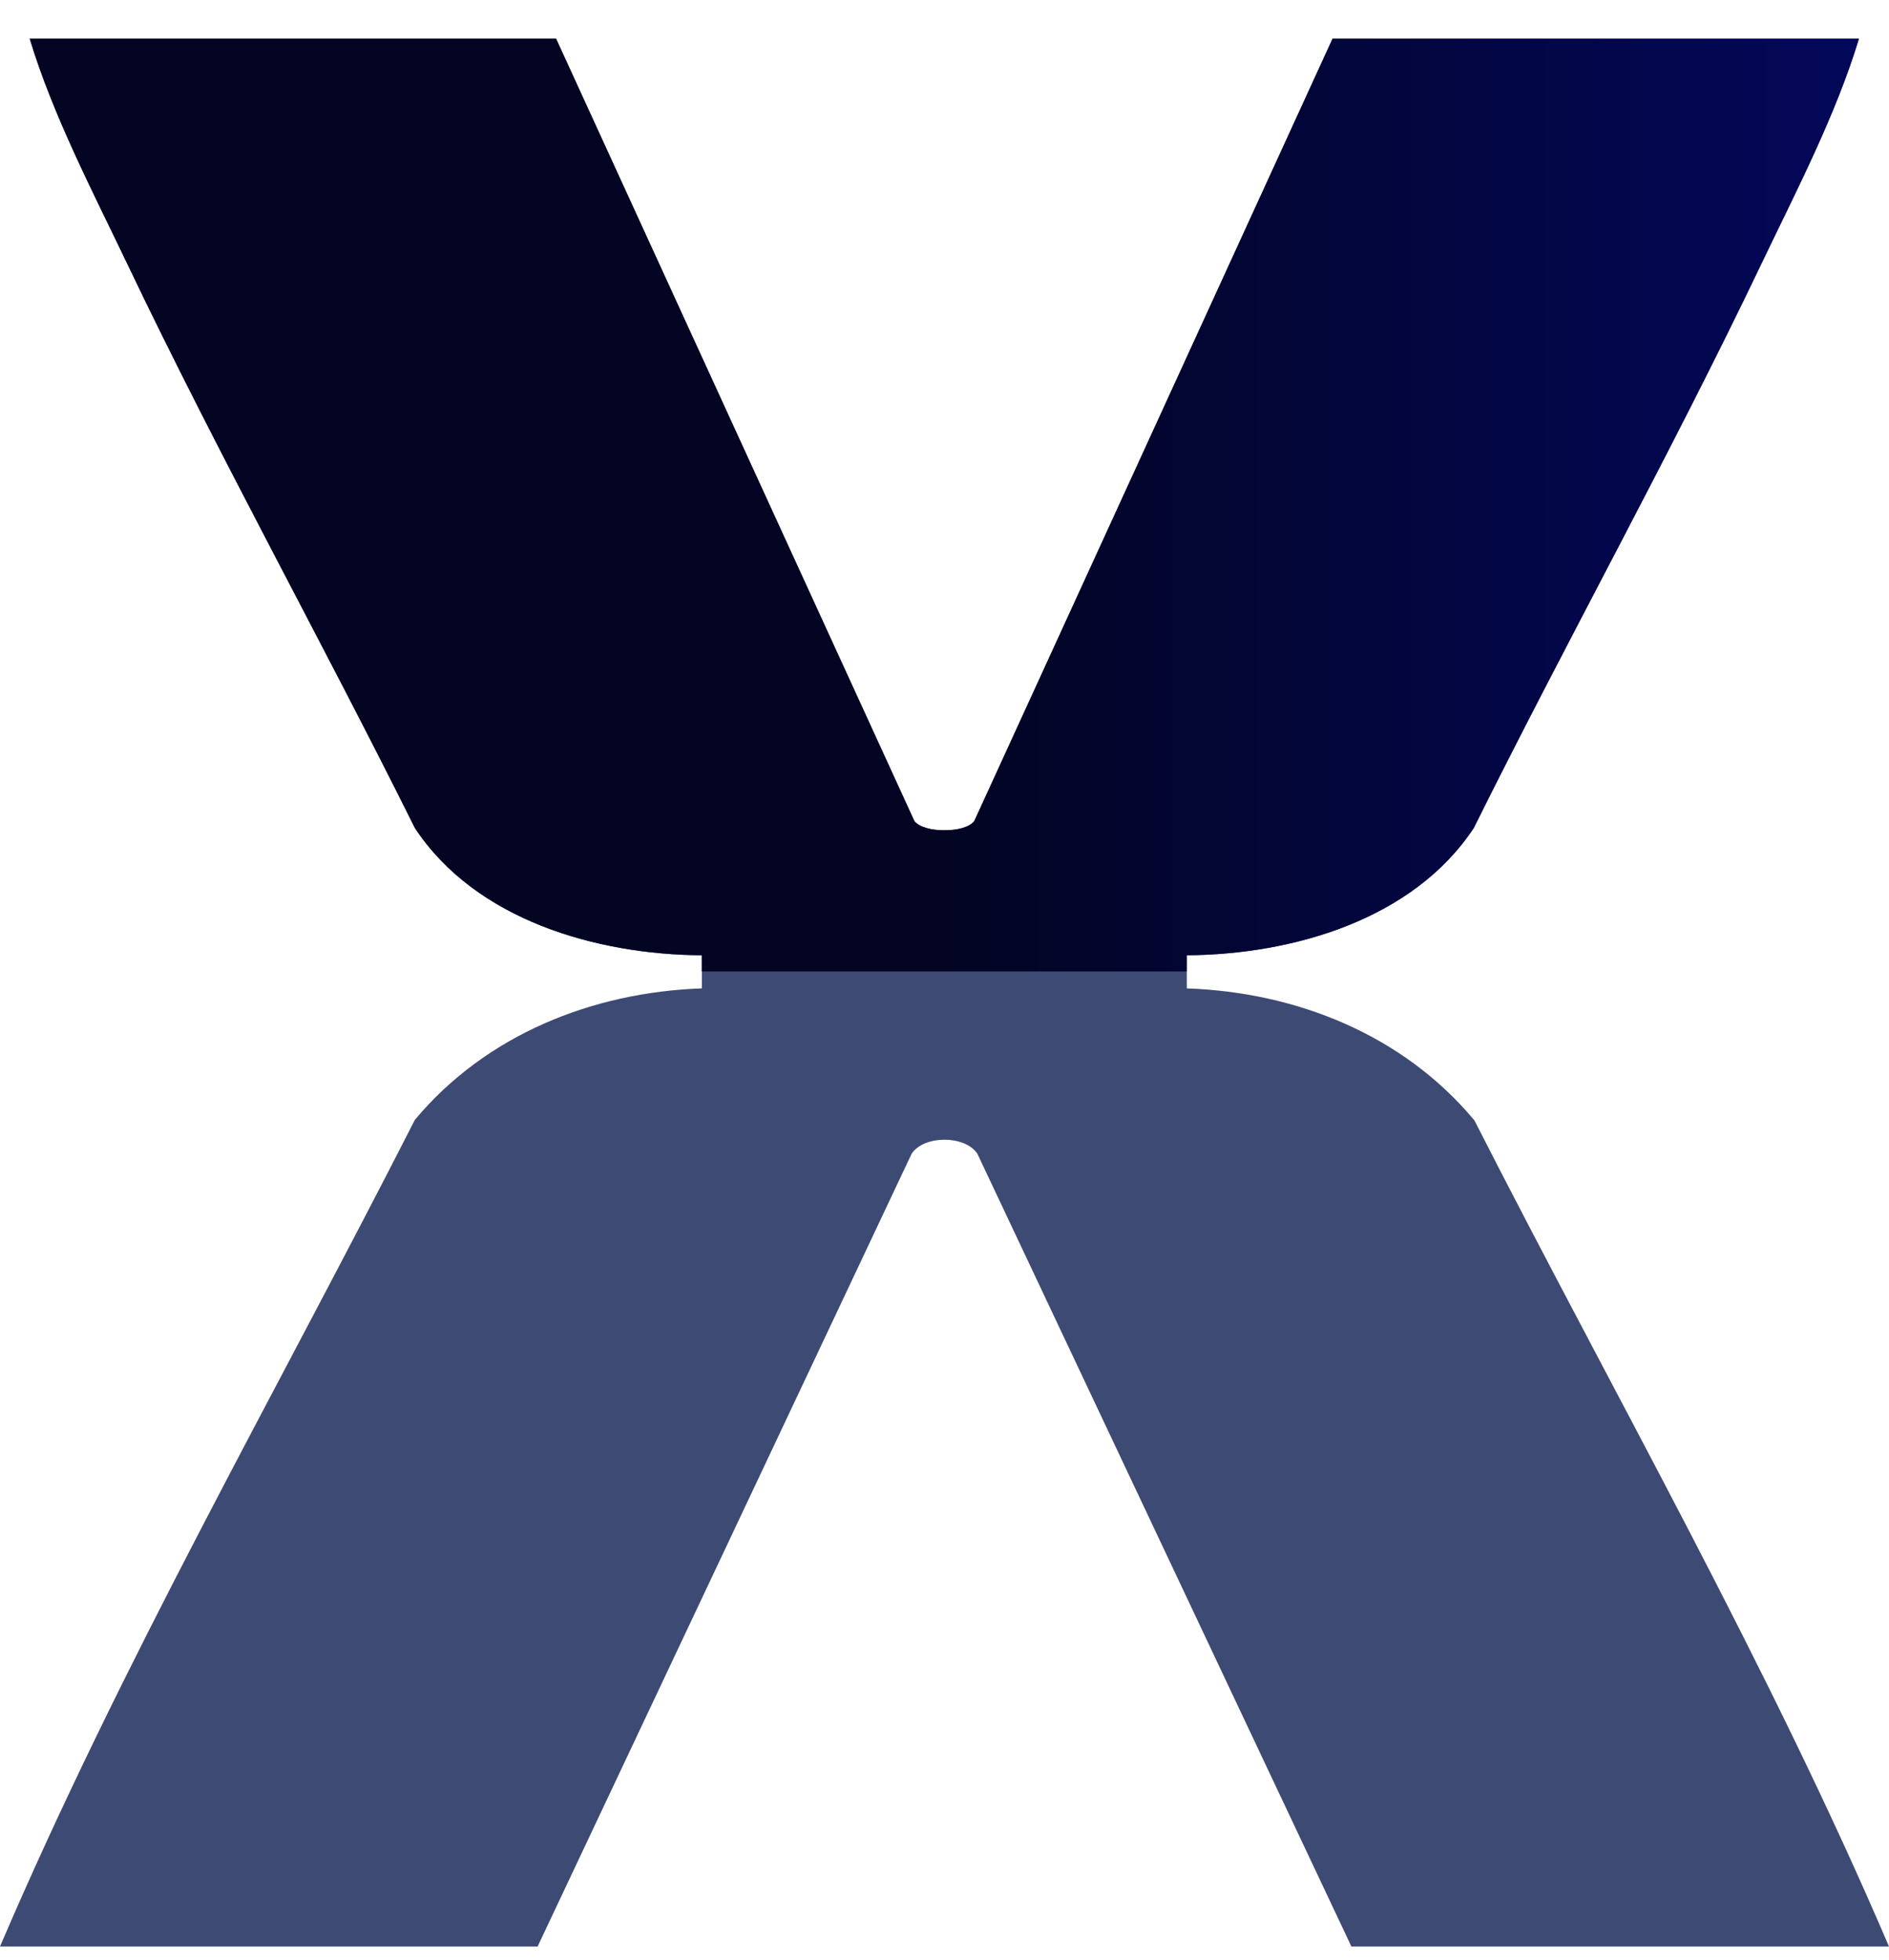
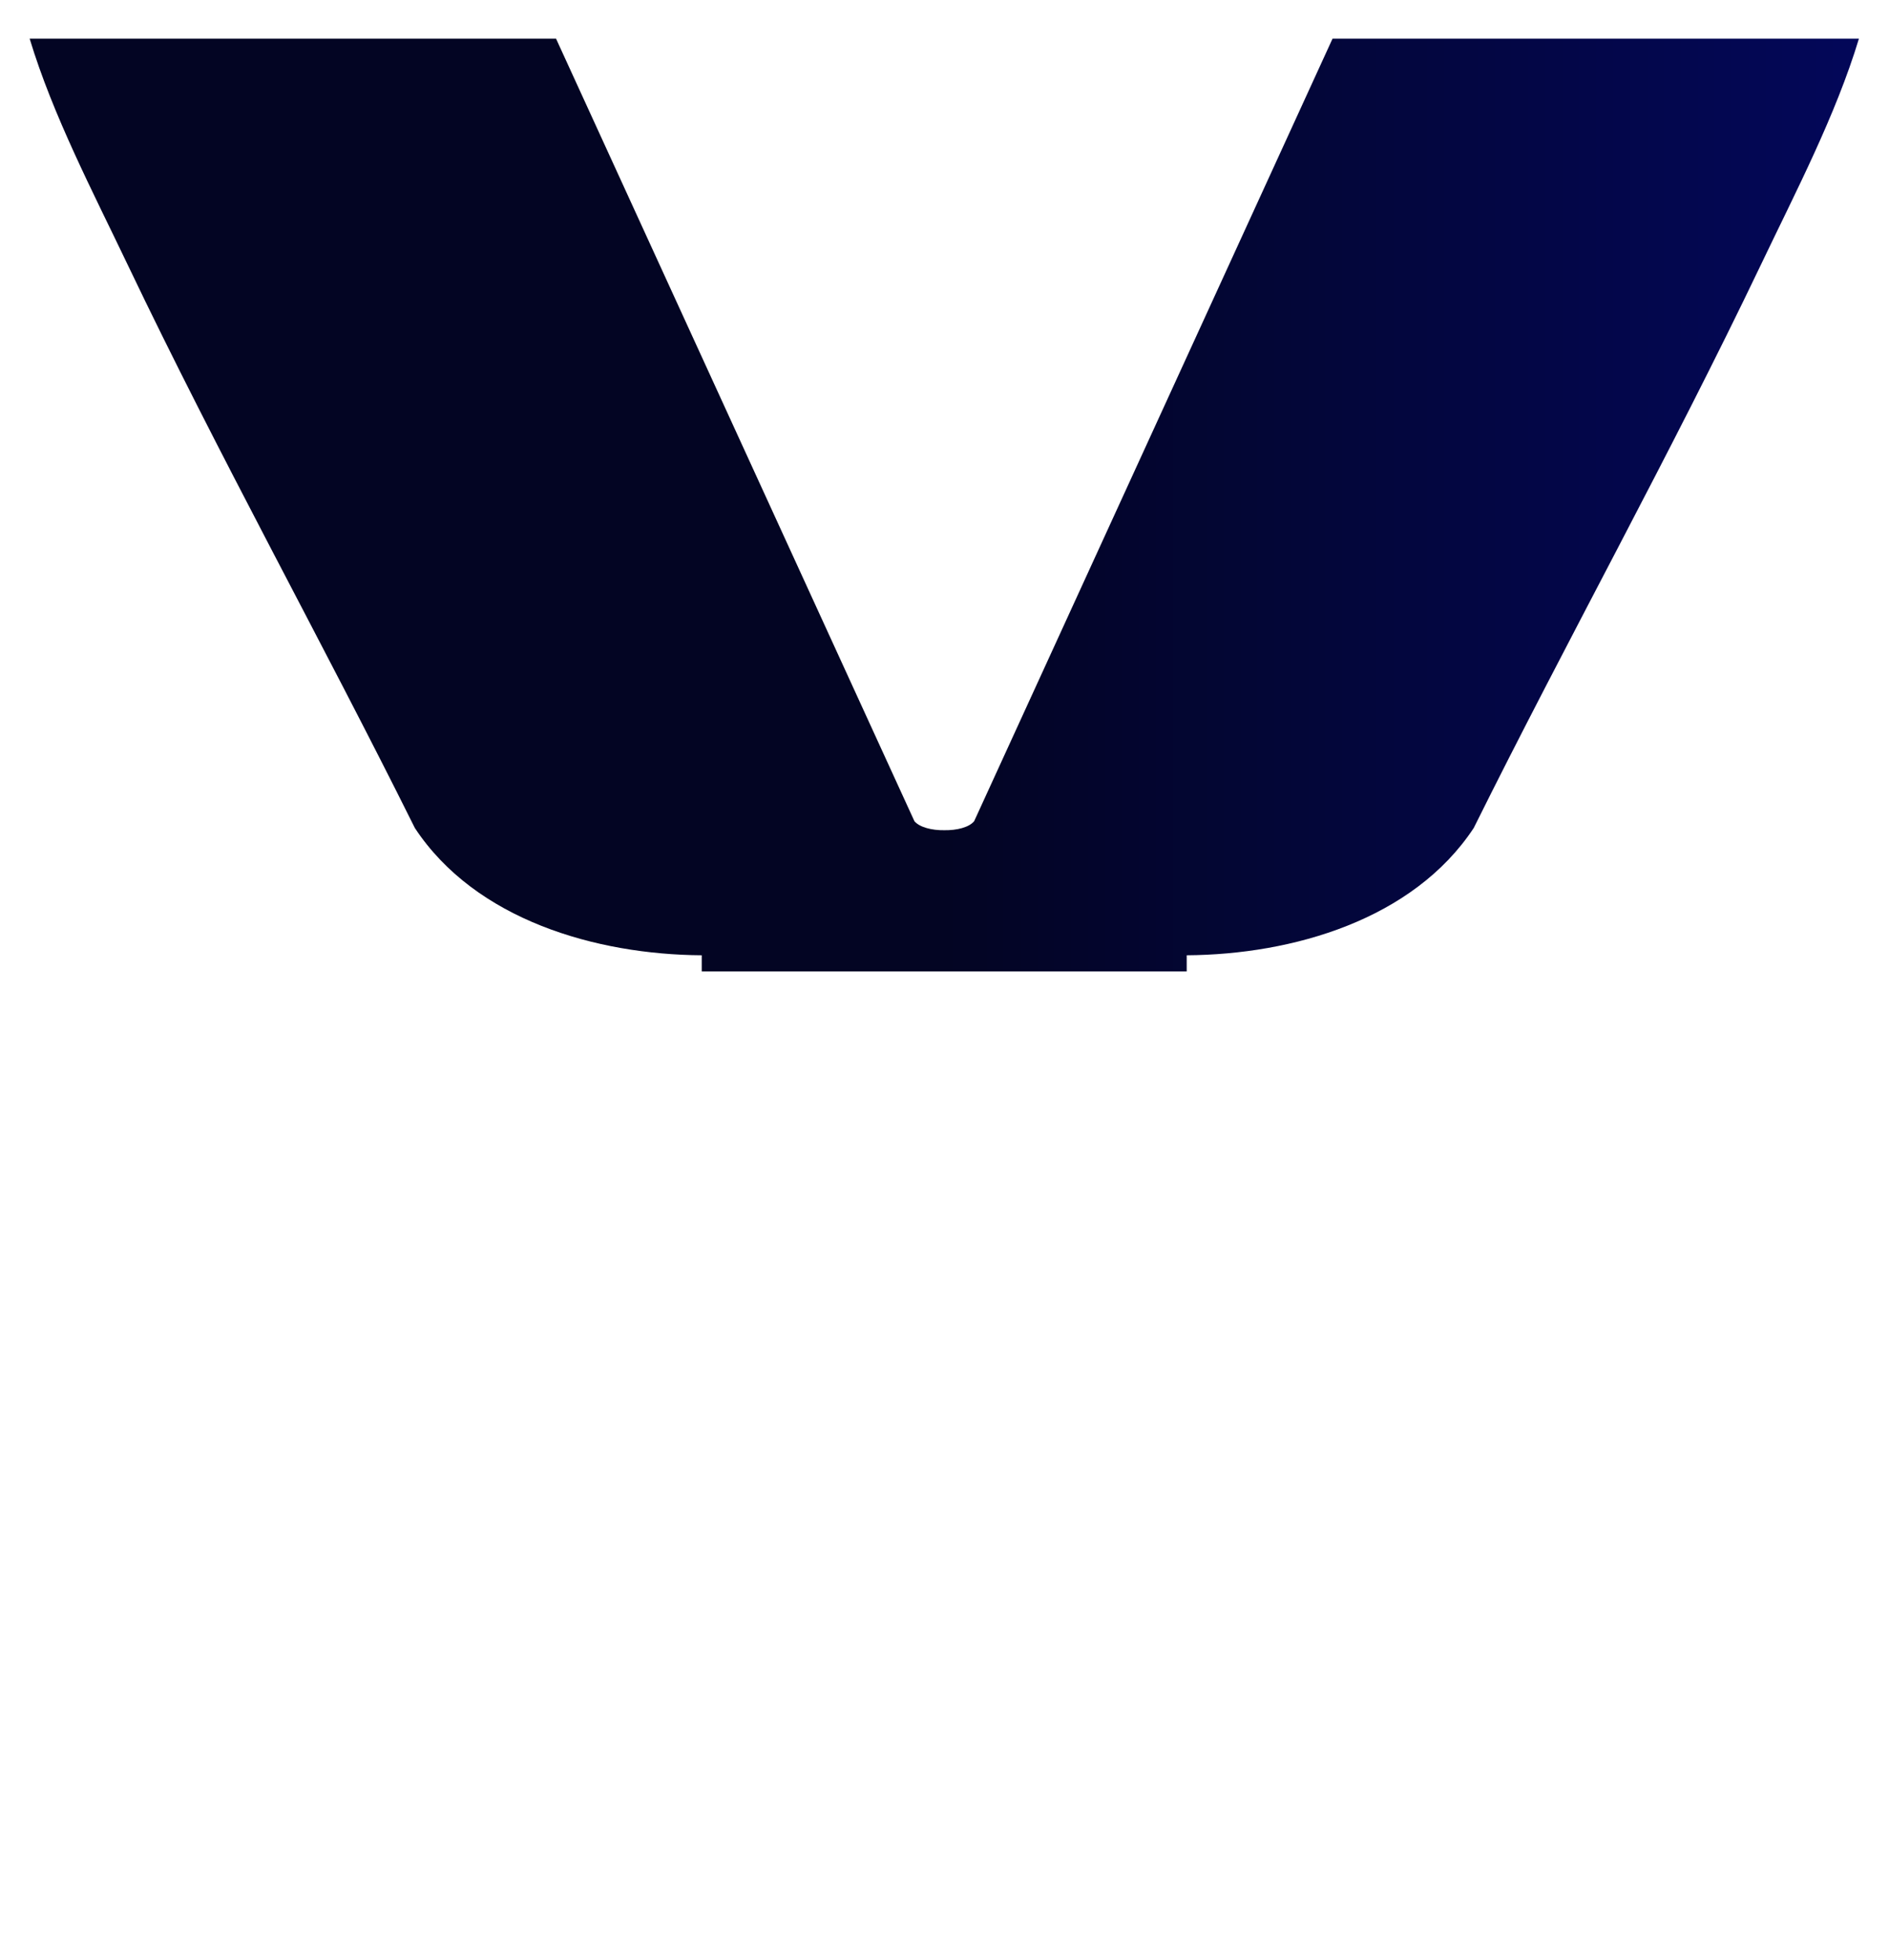
<svg xmlns="http://www.w3.org/2000/svg" width="27" height="28" viewBox="0 0 27 28" fill="none">
-   <path d="M21.067 16C20.052 14.786 18.533 14.177 16.963 14.122V13.649C18.478 13.639 20.199 13.141 21.066 11.831C22.404 9.136 23.871 6.502 25.169 3.785C25.669 2.74 26.238 1.652 26.571 0.553H19.047L13.926 11.733C13.852 11.822 13.677 11.865 13.498 11.862C13.32 11.865 13.145 11.82 13.071 11.733L7.949 0.553H0.426C0.759 1.652 1.328 2.74 1.828 3.785C3.125 6.501 4.591 9.136 5.931 11.831C6.798 13.143 8.519 13.639 10.032 13.649V14.122C8.464 14.177 6.945 14.786 5.93 16C3.93 19.926 1.735 23.759 0 27.812H7.684L13.031 16.483C13.121 16.35 13.31 16.284 13.5 16.284C13.69 16.284 13.879 16.35 13.969 16.483L19.316 27.812H27C25.265 23.759 23.069 19.924 21.07 16H21.067Z" fill="#3D4A73" />
  <path d="M16.962 13.88V13.649C18.476 13.639 20.198 13.141 21.064 11.831C22.403 9.136 23.869 6.502 25.168 3.785C25.667 2.74 26.237 1.652 26.57 0.553H19.046L13.924 11.733C13.851 11.822 13.675 11.865 13.497 11.862C13.319 11.865 13.143 11.82 13.07 11.733L7.948 0.553H0.424C0.757 1.652 1.327 2.74 1.826 3.785C3.123 6.501 4.589 9.136 5.93 11.831C6.796 13.143 8.518 13.639 10.03 13.649V13.88H16.965H16.962Z" fill="url(#paint0_linear_18216_360)" />
  <defs>
    <linearGradient id="paint0_linear_18216_360" x1="13.497" y1="0.553" x2="26.57" y2="0.553" gradientUnits="userSpaceOnUse">
      <stop stop-color="#030523" />
      <stop offset="1" stop-color="#030759" />
    </linearGradient>
  </defs>
</svg>